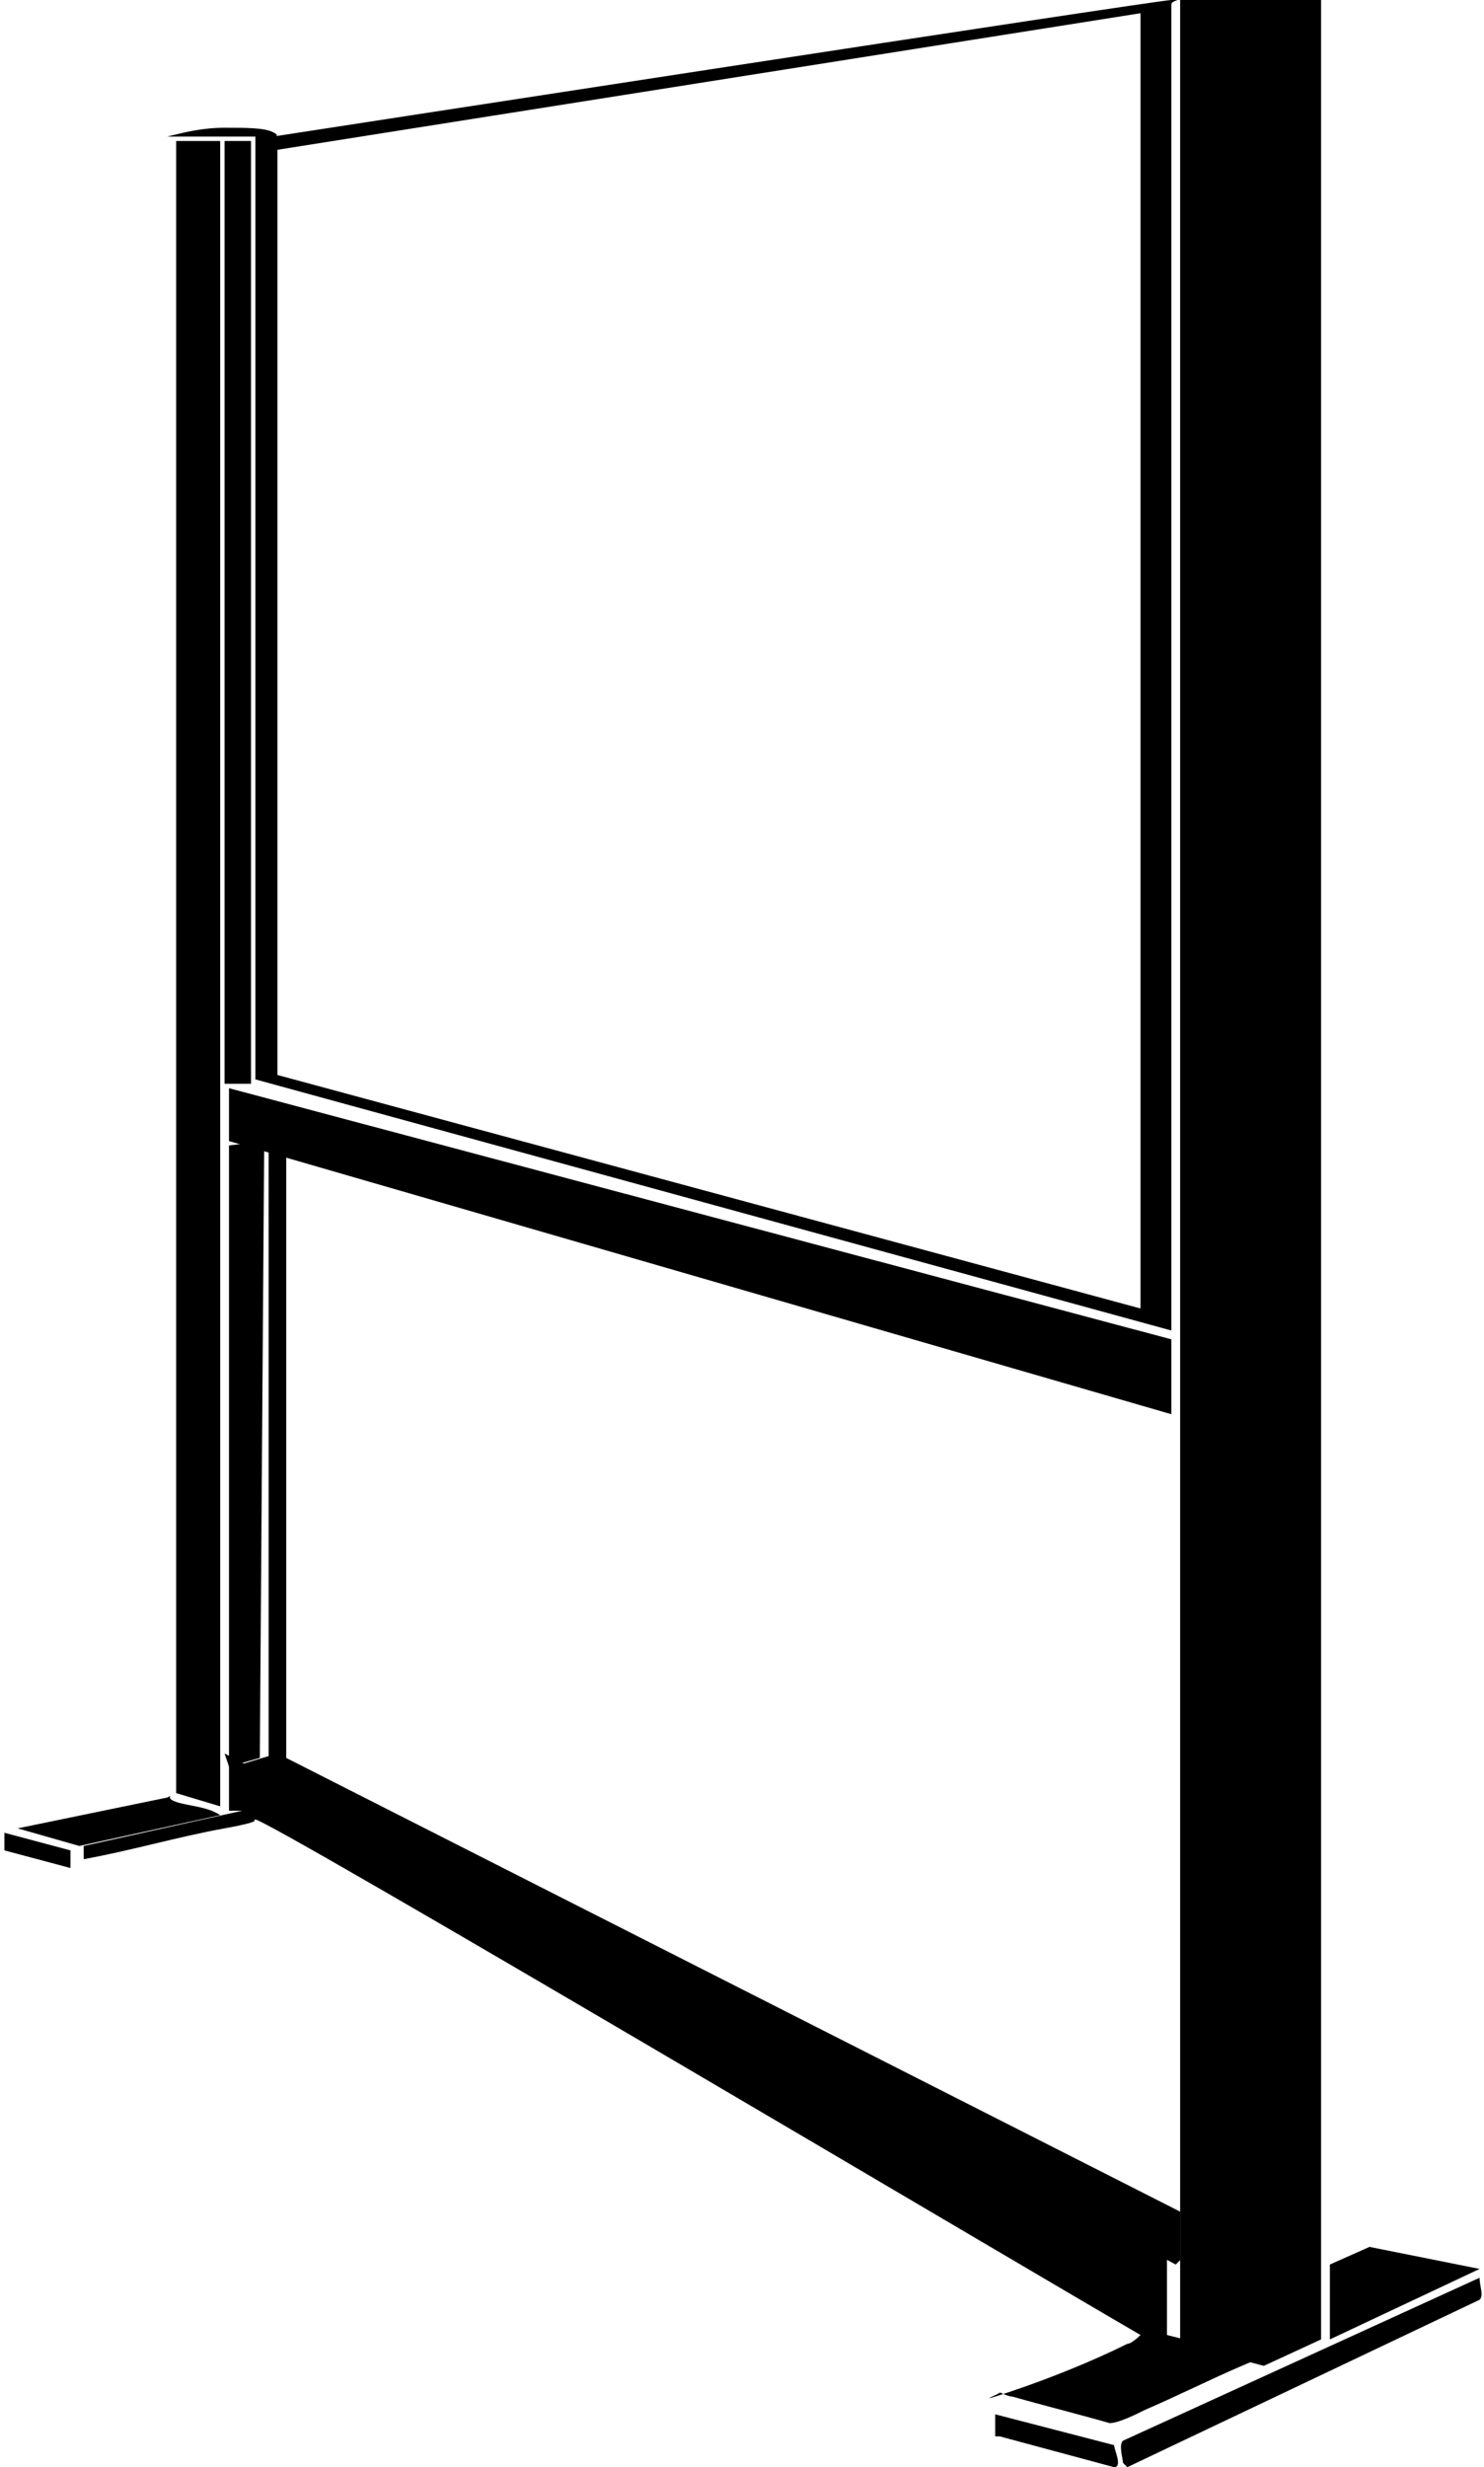
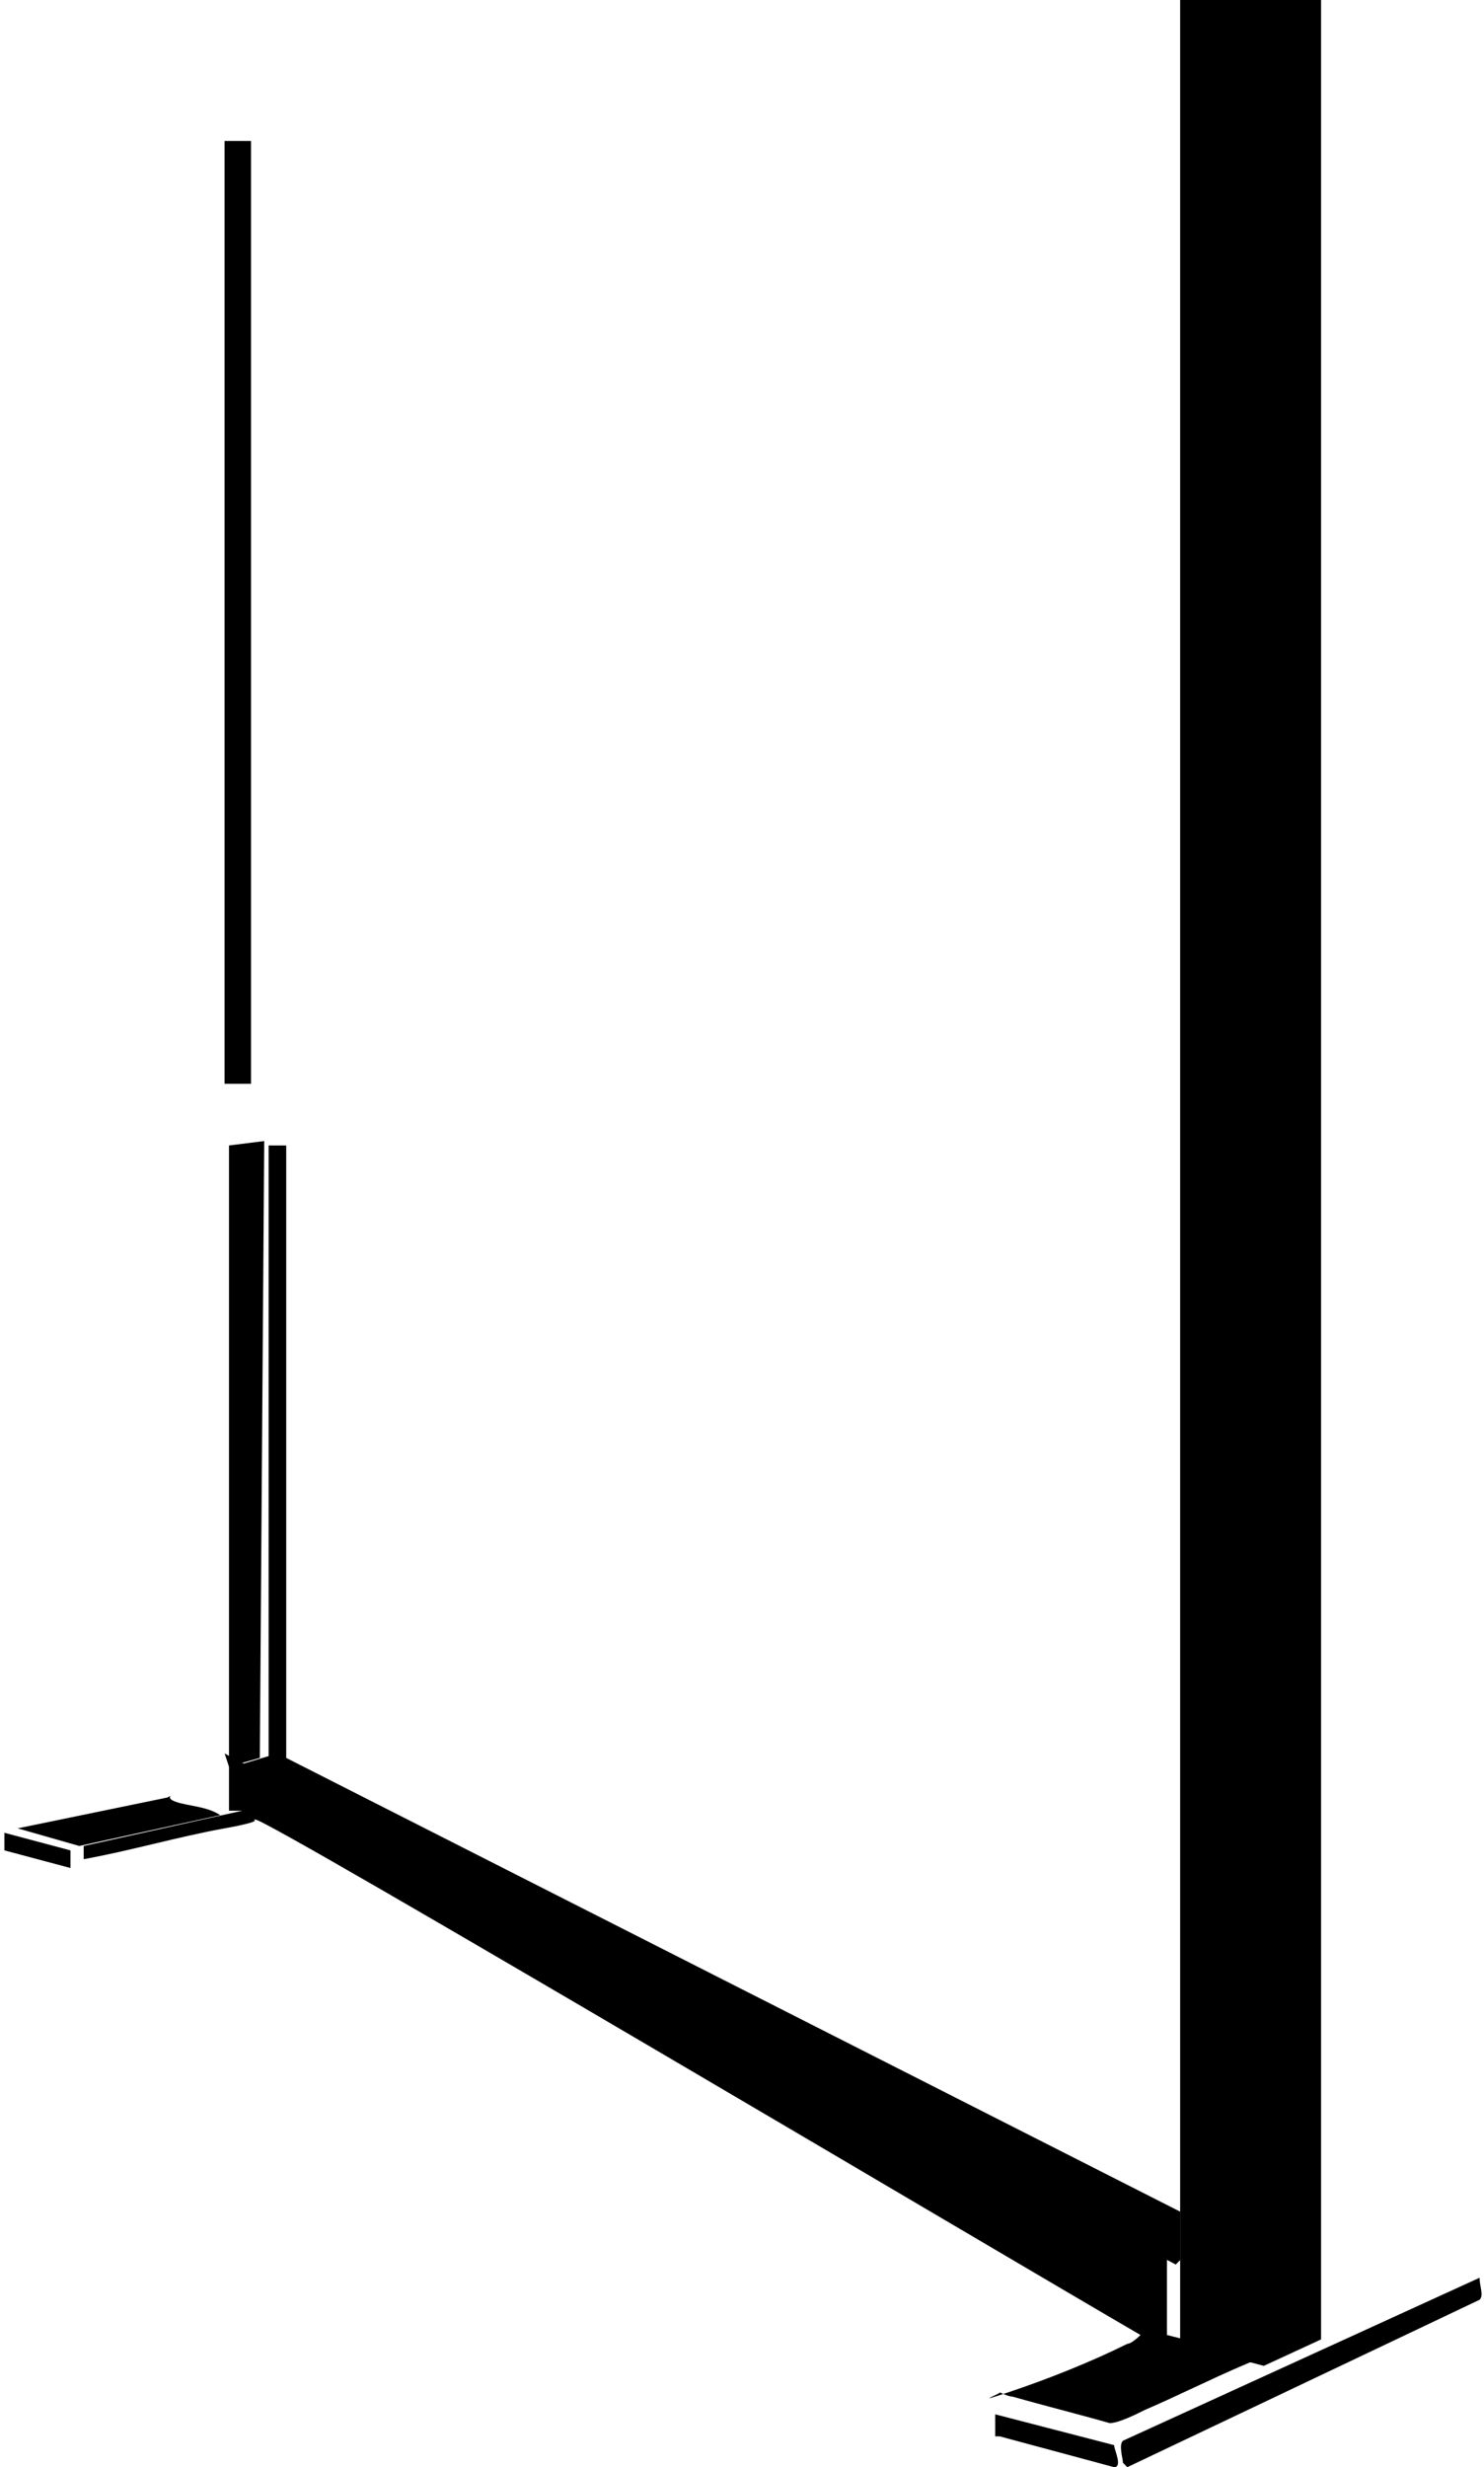
<svg xmlns="http://www.w3.org/2000/svg" id="Layer_1" version="1.1" viewBox="0 0 33.7 56">
  <path d="M26.8,0v53.2c0,0,1.9.5,1.9.5l1.3-.6h0c0-17.8,0-35.4,0-53.1-.5,0-1-.2-1.5-.2s-1.2,0-1.7.1-.1,0-.2,0Z" />
  <path d="M5.2,40.1v1s.3,0,.3,0l-3.6.8c0,0,0,.3,0,.3,1.1-.2,2.1-.5,3.2-.7s.5-.2.7-.2c.3,0,17,9.9,20.1,11.7,0,0-.2.2-.3.2-.8.4-1.8.8-2.7,1.1s-.1,0-.2,0c0,0,.2.1.3.1.7.2,1.5.4,2.2.6.2,0,.6-.2.8-.3.7-.3,1.5-.7,2.2-1s.3-.1.3-.2l-2-.5v-1.8s0,0,0,0l-21.4-11.4Z" />
-   <path d="M26.6,30.2l-20.8-5.7V3.1s-2,0-2,0h0c.4-.1.8-.2,1.3-.2s.9,0,1.1.1,0,.1,0,.1S26.3,0,26.6,0s0,0,0,.1c0,10,0,20.1,0,30.1ZM6.3,3.4v21s19.6,5.3,19.6,5.3V.3S6.3,3.4,6.3,3.4Z" />
-   <path d="M5,3.2h-1c0,1.2,0,2.3,0,3.4,0,11.2,0,22.4,0,33.6s0,.4,0,.5l1,.3V3.2Z" />
  <rect x="5.2" y="3.2" width=".6" height="21.4" transform="translate(10.9 27.8) rotate(-180)" />
  <path d="M25.6,56l8-3.8c.1-.1,0-.3,0-.5l-8.1,3.7c-.1.1,0,.4,0,.5Z" />
-   <polygon points="30.2 51.4 30.2 53.1 33.6 51.5 31.1 51 30.2 51.4" />
  <path d="M.4,41.5l1.4.4,3.2-.7c-.3-.2-.7-.2-1-.3s0-.2-.2-.1l-3.4.7Z" />
  <path d="M22.7,55.3l2.6.7c.2,0,0-.4,0-.5l-2.7-.7v.5Z" />
  <path d="M1.6,42.4v-.4s-1.5-.4-1.5-.4c0,0,0,.3,0,.4l1.5.4Z" />
  <polygon points="26.7 51.4 5.3 40.1 6.3 39.8 26.8 50.2 26.8 51.3 26.7 51.4" />
  <polygon points="5.2 26 6 25.9 5.9 39.9 5.2 40.1 5.2 26" />
-   <polygon points="5.2 24.7 5.2 25.9 26.6 32.1 26.6 30.4 5.2 24.7" />
  <polygon points="6.1 26 6.1 39.9 6.5 39.9 6.5 26 6.1 26" />
</svg>